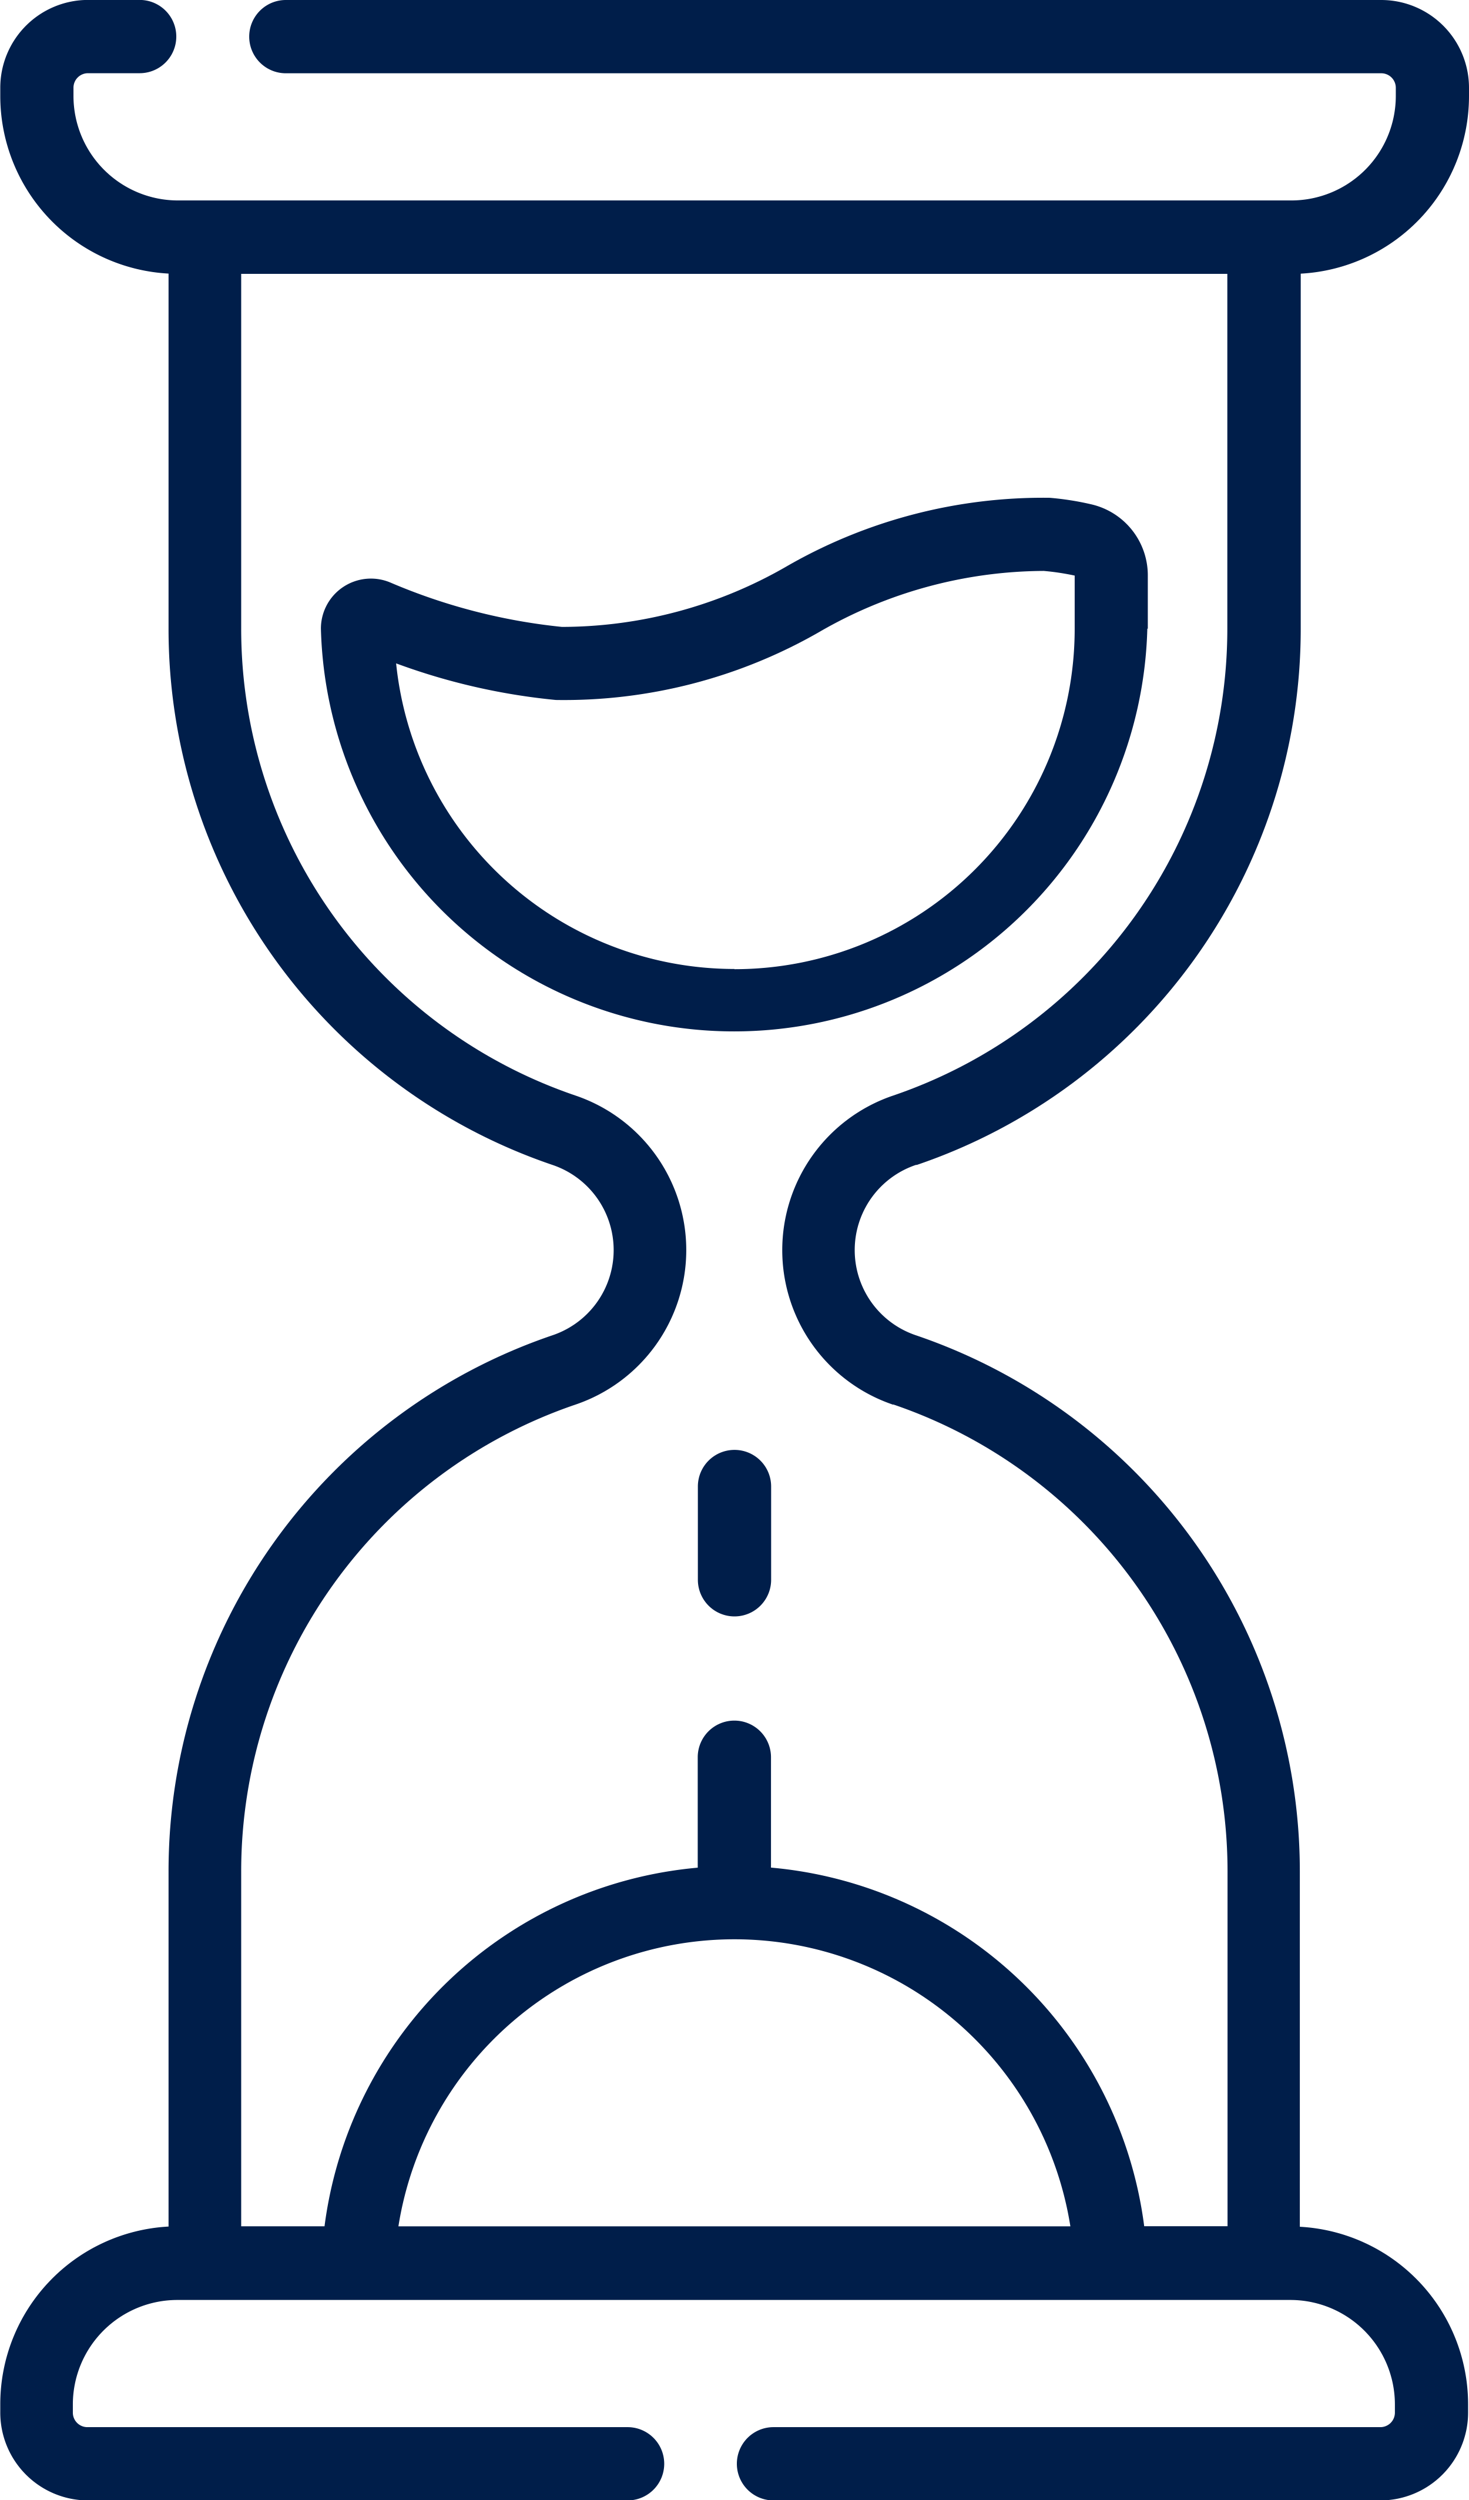
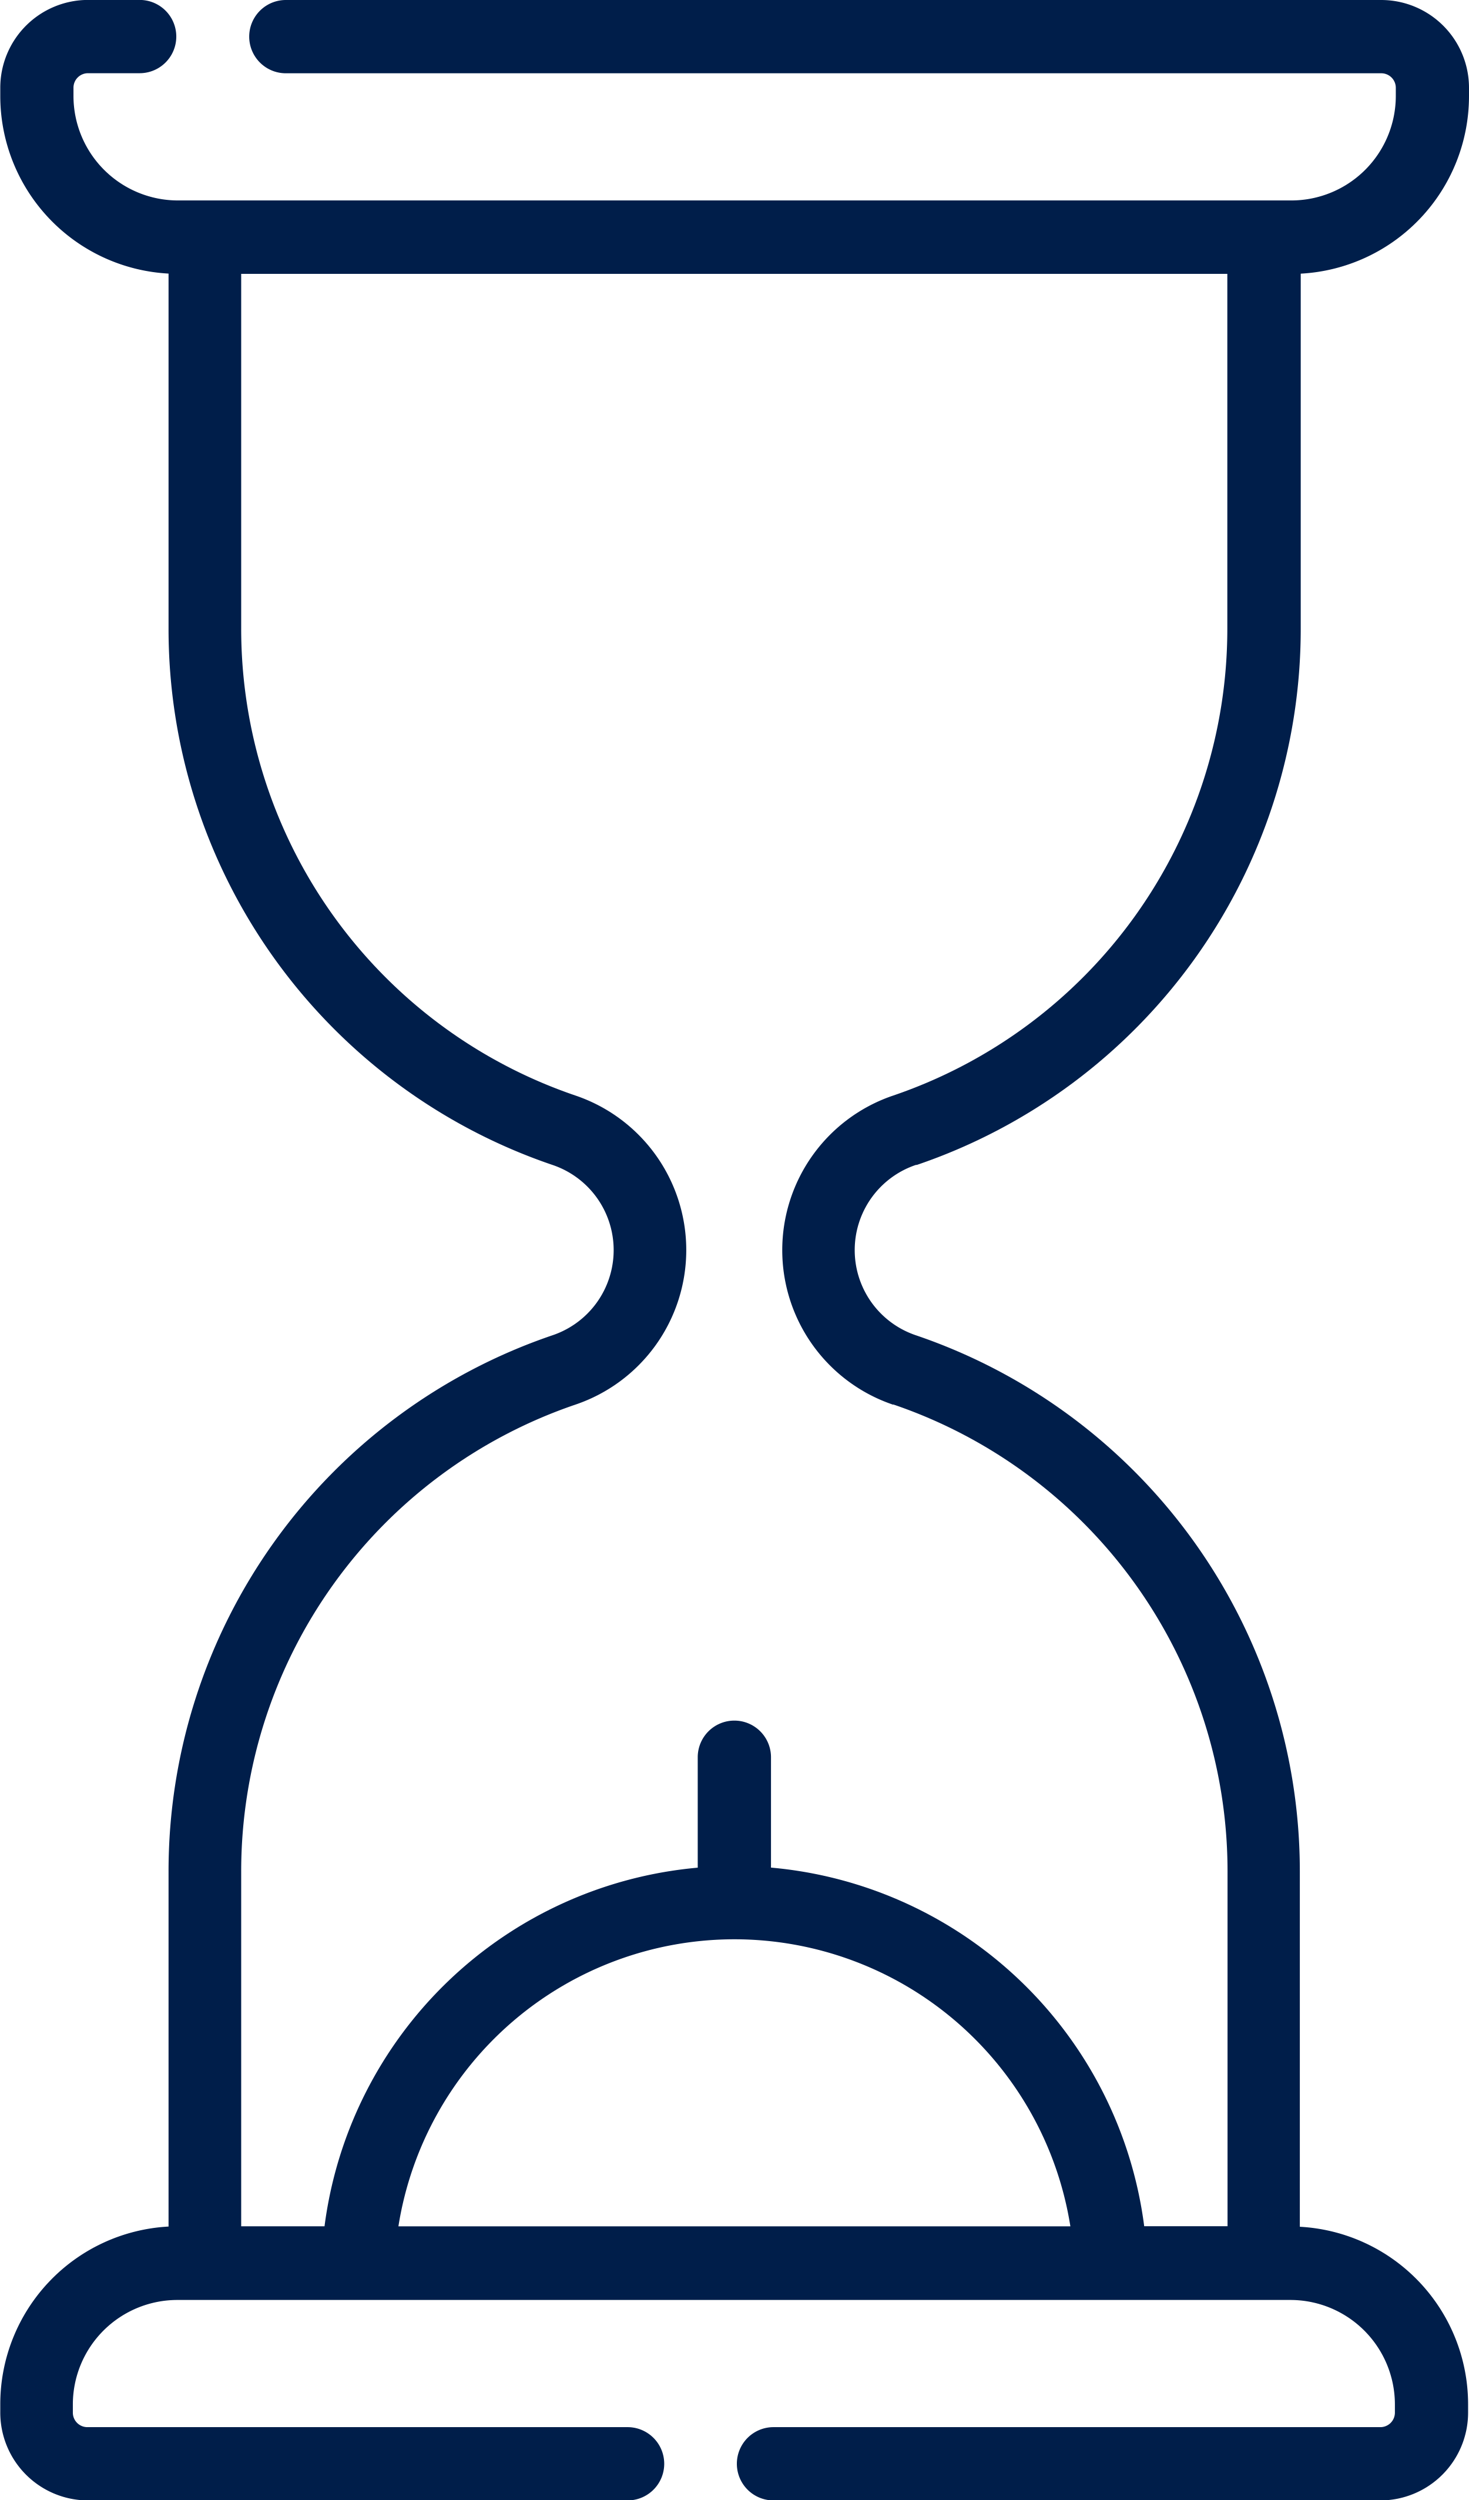
<svg xmlns="http://www.w3.org/2000/svg" width="21.153" height="35.997" viewBox="0 0 21.153 35.997">
  <defs>
    <style>
            .cls-1{fill:#001e4a}
        </style>
  </defs>
  <g id="sandglass" transform="translate(-105.563)">
-     <path id="Path_9263" d="M183.249 103.609v-.767a1.049 1.049 0 0 0-.819-1.024 4.167 4.167 0 0 0-.594-.093 7.4 7.4 0 0 0-3.768.976 6.49 6.49 0 0 1-3.255.883 8.452 8.452 0 0 1-2.471-.639.72.72 0 0 0-1 .665 5.952 5.952 0 0 0 11.9 0zm-5.952 4.9a4.9 4.9 0 0 1-4.872-4.4 9.167 9.167 0 0 0 2.3.527 7.383 7.383 0 0 0 3.788-.976 6.5 6.5 0 0 1 3.238-.882 3.636 3.636 0 0 1 .445.067v.767a4.9 4.9 0 0 1-4.9 4.9z" class="cls-1" transform="translate(-61.158 -94.558)" />
    <path id="Path_9264" d="M118.765 16.772a8.151 8.151 0 0 0 5.528-7.721V3.94a2.561 2.561 0 0 0 2.423-2.555v-.122A1.265 1.265 0 0 0 125.453 0h-15.774a.527.527 0 1 0 0 1.055h15.774a.209.209 0 0 1 .209.209v.122a1.505 1.505 0 0 1-1.5 1.5h-16.041a1.505 1.505 0 0 1-1.5-1.5v-.123a.209.209 0 0 1 .209-.209h.744a.527.527 0 1 0 0-1.055h-.744a1.265 1.265 0 0 0-1.263 1.263v.122a2.561 2.561 0 0 0 2.423 2.555v5.112a8.151 8.151 0 0 0 5.528 7.721 1.294 1.294 0 0 1 0 2.453 8.151 8.151 0 0 0-5.528 7.721v5.111a2.561 2.561 0 0 0-2.423 2.555v.122A1.265 1.265 0 0 0 106.826 36h7.774a.527.527 0 1 0 0-1.055h-7.779a.209.209 0 0 1-.209-.209v-.122a1.505 1.505 0 0 1 1.5-1.5h16.037a1.505 1.505 0 0 1 1.5 1.5v.122a.209.209 0 0 1-.209.209h-8.739a.527.527 0 0 0 0 1.055h8.739a1.265 1.265 0 0 0 1.263-1.263v-.122a2.561 2.561 0 0 0-2.423-2.555v-5.114a8.151 8.151 0 0 0-5.528-7.721 1.294 1.294 0 0 1 0-2.453zm-2.625 11.149a4.9 4.9 0 0 1 4.836 4.133H111.3a4.9 4.9 0 0 1 4.836-4.133zm2.286-7.7a7.1 7.1 0 0 1 4.813 6.723v5.108h-1.2a5.948 5.948 0 0 0-5.374-5.163V25.3a.527.527 0 1 0-1.055 0v1.59a5.95 5.95 0 0 0-5.374 5.163h-1.2v-5.107a7.1 7.1 0 0 1 4.813-6.723 2.349 2.349 0 0 0 0-4.45 7.1 7.1 0 0 1-4.813-6.723V3.943h14.2v5.108a7.1 7.1 0 0 1-4.813 6.723 2.349 2.349 0 0 0 0 4.45z" class="cls-1" />
-     <path id="Path_9265" d="M249.027 296.914a.527.527 0 0 0-.527.527v1.343a.527.527 0 0 0 1.055 0v-1.343a.527.527 0 0 0-.528-.527z" class="cls-1" transform="translate(-132.888 -276.039)" />
  </g>
</svg>